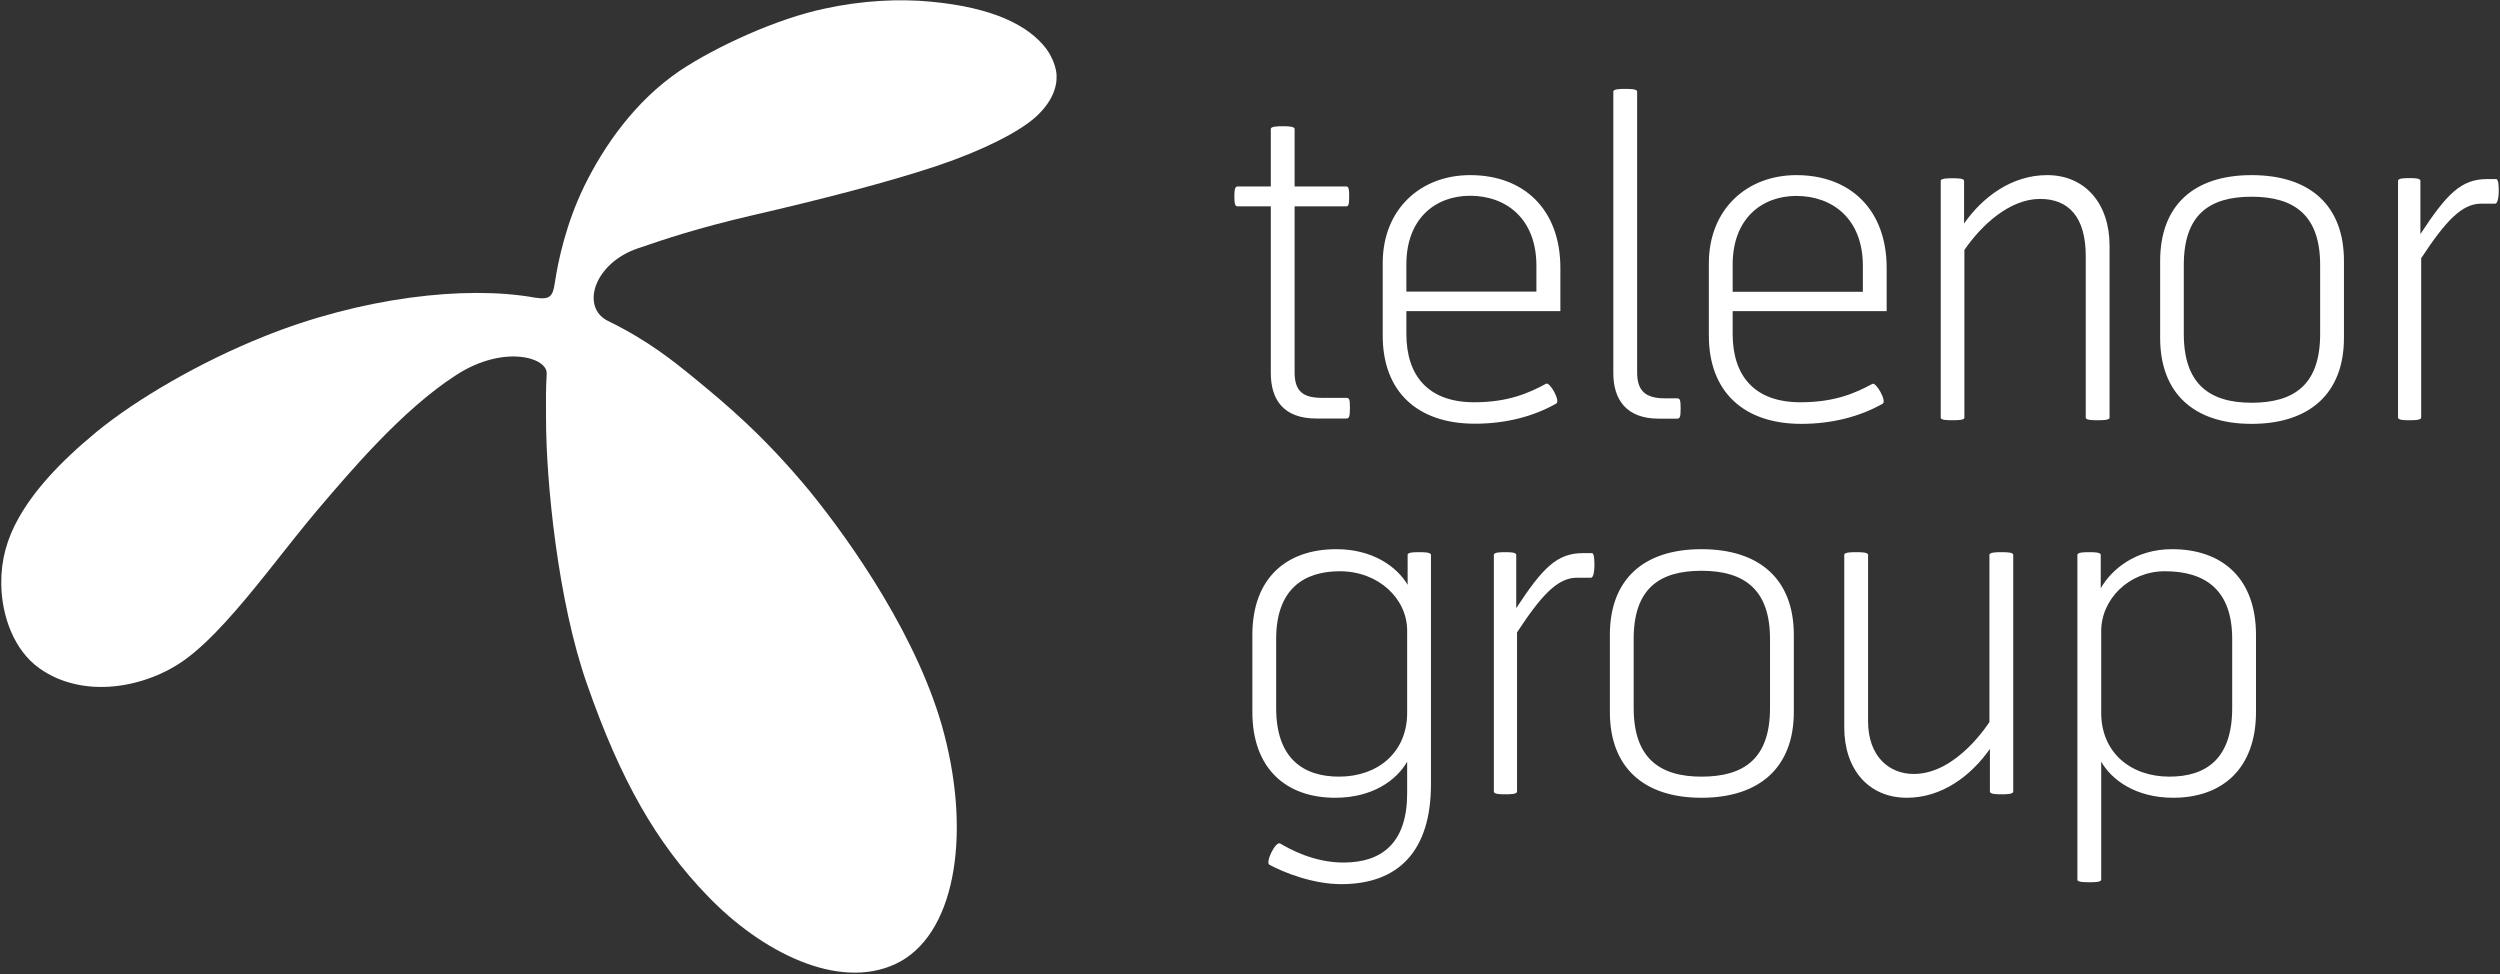
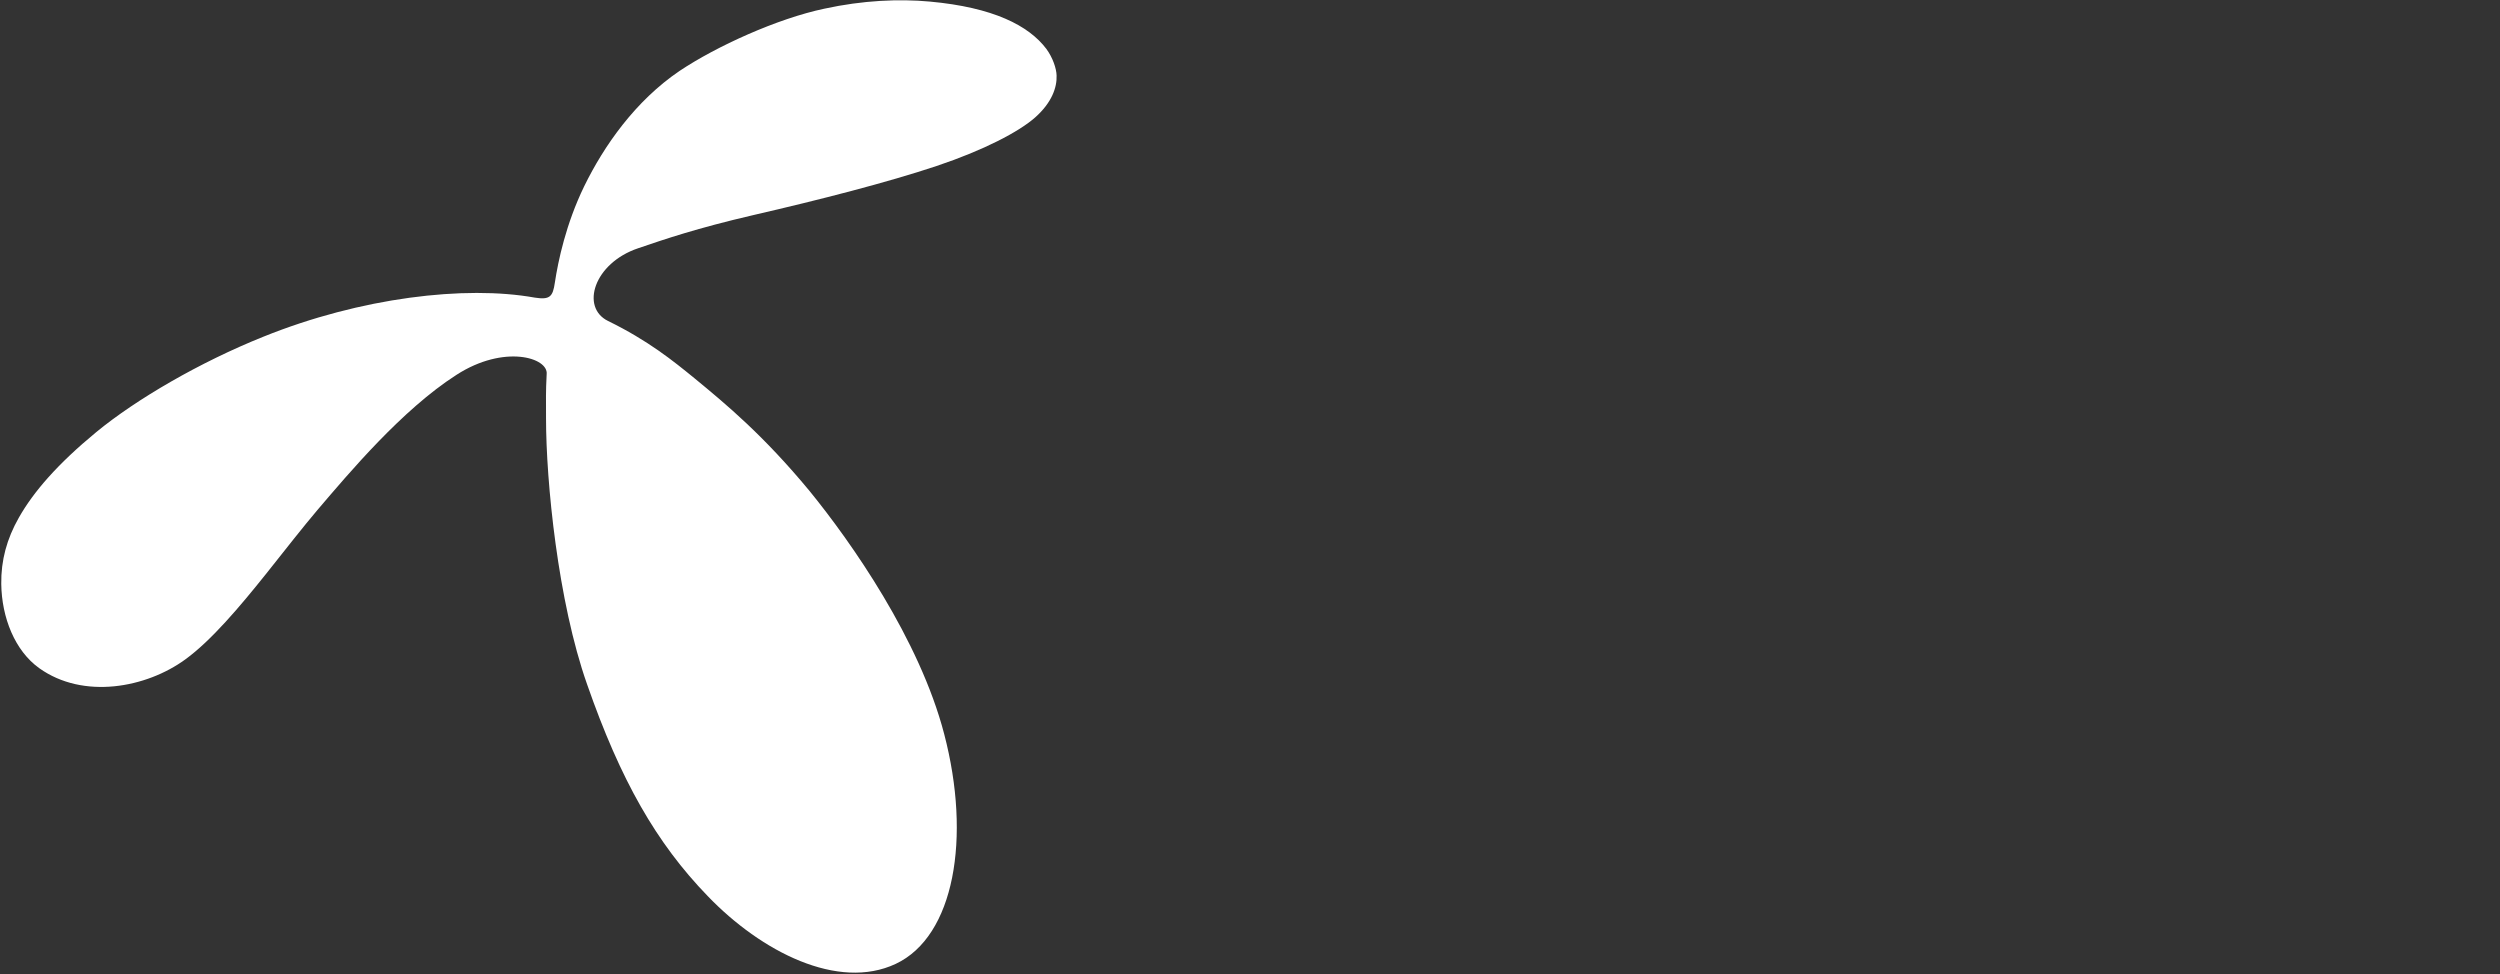
<svg xmlns="http://www.w3.org/2000/svg" version="1.2" viewBox="0 0 1586 618" width="1586" height="618">
  <rect x="0" y="0" width="1586" height="618" fill="#333333" stroke="none" />
  <title>Telenor-svg</title>
  <defs>
    <clipPath clipPathUnits="userSpaceOnUse" id="cp1">
      <path d="m0.85 0.2h676.54v616.79h-676.54z" />
    </clipPath>
  </defs>
  <style>
		.s0 { fill: #fff } 
		.s1 { fill: #fff } 
	</style>
  <g id="layer1">
    <g id="g18291">
      <g id="Clip-Path: g18120" clip-path="url(#cp1)">
        <g id="g18120">
          <path id="path18118" class="s0" d="m339.2 188.8c9.6 1.5 11.5-0.5 12.8-9.5 2.1-13.8 7-37.2 18.6-61.1 12.6-25.8 32.5-54.2 60.5-73.2 23.5-15.7 62-33.2 91.9-39.5 24.4-5.3 47.3-6.3 66.9-4.5 40.3 3.7 62.7 15.2 73.9 30 4.1 5.6 6.4 12.5 6.5 16.9 0.3 7.4-2.9 17.1-13.6 26.6-10.3 9.1-32.4 20.7-62.5 30.8-31.2 10.4-74 21.4-116.5 31.2-35.7 8.3-55.9 15.2-72.9 21-28.1 9.5-36.6 37.5-19.1 46.1 25.4 12.4 41.3 25.3 54.8 36.3 20.3 16.7 43.8 36.2 73.1 71.6 26.4 32.4 69.8 94.2 85.4 154.2 17.2 65.8 6.5 128.3-30.8 145.8-36.5 17.1-85.2-7.6-119.3-43.1-32.5-33.6-55.2-73.3-76.5-134.4-18.5-52.5-26-128.7-26-168.5 0-13.3-0.2-16.2 0.4-28.1 1.2-10.5-27-19.1-57.2 0.4-34.5 22.1-68.2 62.3-88.1 85.6-8.7 10.2-20.4 25.2-32.9 40.9-16.4 20.5-34.5 42-51 54-24.8 18.1-64.7 25.6-92.7 5.6-15.5-11.1-23.8-32.1-24.1-53.4-0.2-15 3.5-28.6 11.1-42 9.3-16.5 24.7-34.2 49.2-54.4 25.3-20.8 65.6-44.3 106-60.5 61.7-24.9 128.1-32.7 172.1-24.8z" />
        </g>
      </g>
-       <path id="path18122" fill-rule="evenodd" class="s1" d="m835 265.5c-21 0-28.8-12.3-28.8-28.8v-105.8h-21.2c-1.9 0-1.9-3.4-1.9-6.2 0-2.7 0-6.4 1.9-6.4h21.2v-36.5c0-1.7 4.8-1.7 7.6-1.7 2.7 0 7.5 0 7.5 1.7v36.5h32.9c1.7 0 1.7 3.1 1.7 6.4 0 3.4 0 6.2-1.7 6.2h-32.9v105.3c0 11.7 5 16.2 17.3 16.2h15.3c2 0 2.5 0.5 2.5 6.1 0 6.1-0.5 7-2.5 7zm57.2-68.1v14.4c0 26.9 14.2 43.4 43 43.4 21.7 0 34.8-5.9 45.7-11.8 2.3-1.1 9.2 10.9 6.4 12.6-14.2 8.1-31.8 12.8-51.6 12.8-36.8 0-58.5-20.6-58.5-55.8v-46.1c0-34.1 23.9-55.8 55.5-55.8 34 0 57.2 21.7 57.2 58.9v27.4zm82.5-28.8c0-29.9-19.2-44.4-42.1-44.4-22 0-40.4 14.5-40.4 43.5v17.3h82.5zm77.6 97c-20.7 0-28.8-12.3-28.8-28.8v-178.7c0-1.7 4.8-1.7 7.6-1.7 2.8 0 7.5 0 7.5 1.7v178.1c0 11.8 5.3 16.5 17.6 16.5h7.5c2 0 2.5 0.6 2.5 6.2 0 6.1-0.5 6.7-2.5 6.7zm46.9-68.2v14.5c0 26.9 14.2 43.3 42.9 43.3 21.9 0 34.9-5.8 45.8-11.7 2.3-1.1 9.2 10.9 6.5 12.6-14.3 8.1-31.9 12.8-51.7 12.8-36.8 0-58.6-20.7-58.6-55.9v-46c0-34.1 24-55.9 55.5-55.9 34.1 0 57.3 21.8 57.3 58.9v27.4zm82.6-28.8c0-29.8-19.3-44.3-42.2-44.3-22 0-40.4 14.5-40.4 43.5v17.3h82.6zm149 98c-2.8 0-7.6 0-7.6-1.6v-102.5c0-24.9-10.9-36.3-29-36.3-19.2 0-37.1 16.5-48 32.4v106.4c0 1.6-4.7 1.6-7.5 1.6-2.8 0-7.5 0-7.5-1.6v-150.3c0-1.6 4.7-1.6 7.5-1.6 2.8 0 7.3 0 7.3 1.6v27.1c11.9-17 30.4-30.7 52.7-30.7 24.2 0 39.6 18.2 39.6 44.7v109.2c0 1.6-4.8 1.6-7.5 1.6zm39.6-52.2v-48.9c0-35.1 21.2-54.4 58-54.4 37.1 0 58.6 19.3 58.6 54.4v48.9c0 34.9-21.5 54.5-58.6 54.5-36.8 0-58-19.6-58-54.5zm58-89.6c-26.8 0-43 11.4-43 43.3v43.8c0 31.6 16.2 43.6 43 43.6 27.1 0 43.5-11.5 43.5-43.6v-43.8c0-31.6-16.4-43.3-43.5-43.3z" />
-       <path id="path18134" class="s1" d="m1574 129.2c-12.3 0-22.6 11.2-38 34.6v101.1c0 1.7-4.7 1.7-7.5 1.7-2.8 0-7.2 0-7.2-1.7v-150.2c0-1.7 4.4-1.7 7.2-1.7 2.8 0 7 0 7 1.7v33.8c16.7-25.4 25.7-34.9 42.4-34.9h5.6c1.7 0 1.7 5.3 1.7 8.1 0 2.8-0.6 7.5-2.3 7.5z" />
-       <path id="path18138" fill-rule="evenodd" class="s1" d="m892.7 483.2c-6.7 11.8-22 22.9-45.7 22.9-31 0-52.5-18.4-52.5-54.4v-48.9c0-36 21.5-54.4 53.3-54.4 23.1 0 38.5 11.2 45.2 22.6v-19c0-1.7 4.4-1.7 7.2-1.7 2.8 0 7.6 0 7.6 1.7v145.5c0 42.2-20.4 63.4-56.9 63.4-17.9 0-36.3-7.3-45.6-12.3-2.7-1.7 4-15.1 6.8-13.5 5.8 3.4 21.2 12.1 40.2 12.1 24.8 0 40.4-12.9 40.4-43.9zm-83.1-77.9v43.9c0 32.1 17.3 43.5 39.9 43.5 24.5 0 43.2-15.3 43.2-40.5v-52.2c0-20.1-18.1-37.6-42.7-37.6-22.9 0-40.4 11.4-40.4 42.9zm190.8-38.8c-12.3 0-22.6 11.2-38 34.7v101c0 1.7-4.7 1.7-7.5 1.7-2.8 0-7.2 0-7.2-1.7v-150.2c0-1.7 4.4-1.7 7.2-1.7 2.8 0 7 0 7 1.7v33.8c16.7-25.4 25.7-34.9 42.4-34.9h5.6c1.6 0 1.6 5.3 1.6 8.1 0 2.8-0.5 7.5-2.2 7.5zm20.9 85.2v-48.9c0-35.1 21.2-54.4 58.1-54.4 37.1 0 58.6 19.3 58.6 54.4v48.9c0 34.9-21.5 54.4-58.6 54.4-36.9 0-58.1-19.5-58.1-54.4zm58.1-89.6c-26.8 0-43 11.4-43 43.2v43.9c0 31.5 16.2 43.5 43 43.5 27 0 43.5-11.4 43.5-43.5v-43.9c0-31.5-16.5-43.2-43.5-43.2zm98.2-11.8c2.8 0 7.5 0 7.5 1.7v105.5c0 22.1 13.1 33.5 29 33.5 27.7 0 48-33.2 48-32.9v-106.1c0-1.7 4.8-1.7 7.6-1.7 2.8 0 7.5 0 7.5 1.7v150.2c0 1.7-4.7 1.7-7.5 1.7-2.8 0-7.3 0-7.3-1.7v-27.1c-12 17.1-30.4 31-52.7 31-24.3 0-39.7-18.1-39.7-44.6v-109.5c0-1.7 4.8-1.7 7.6-1.7zm155.4 132.9v74.9c0 1.6-4.8 1.6-7.5 1.6-2.8 0-7.6 0-7.6-1.6v-206.1c0-1.7 4.8-1.7 7.6-1.7 2.7 0 7.2 0 7.2 1.7v21.2c6.7-11.7 21.8-24.8 45.2-24.8 31.8 0 53.3 18.4 53.3 54.4v48.9c0 36-21.5 54.4-52.5 54.4-23.7 0-39-11.2-45.7-22.9zm0-82.9v51.9c0 25.2 18.7 40.5 43.2 40.5 23.5 0 39.9-11.4 39.9-43.5v-43.9c0-31.5-17.6-42.9-42.7-42.9-22.8 0-40.4 17.8-40.4 37.9z" />
    </g>
  </g>
</svg>